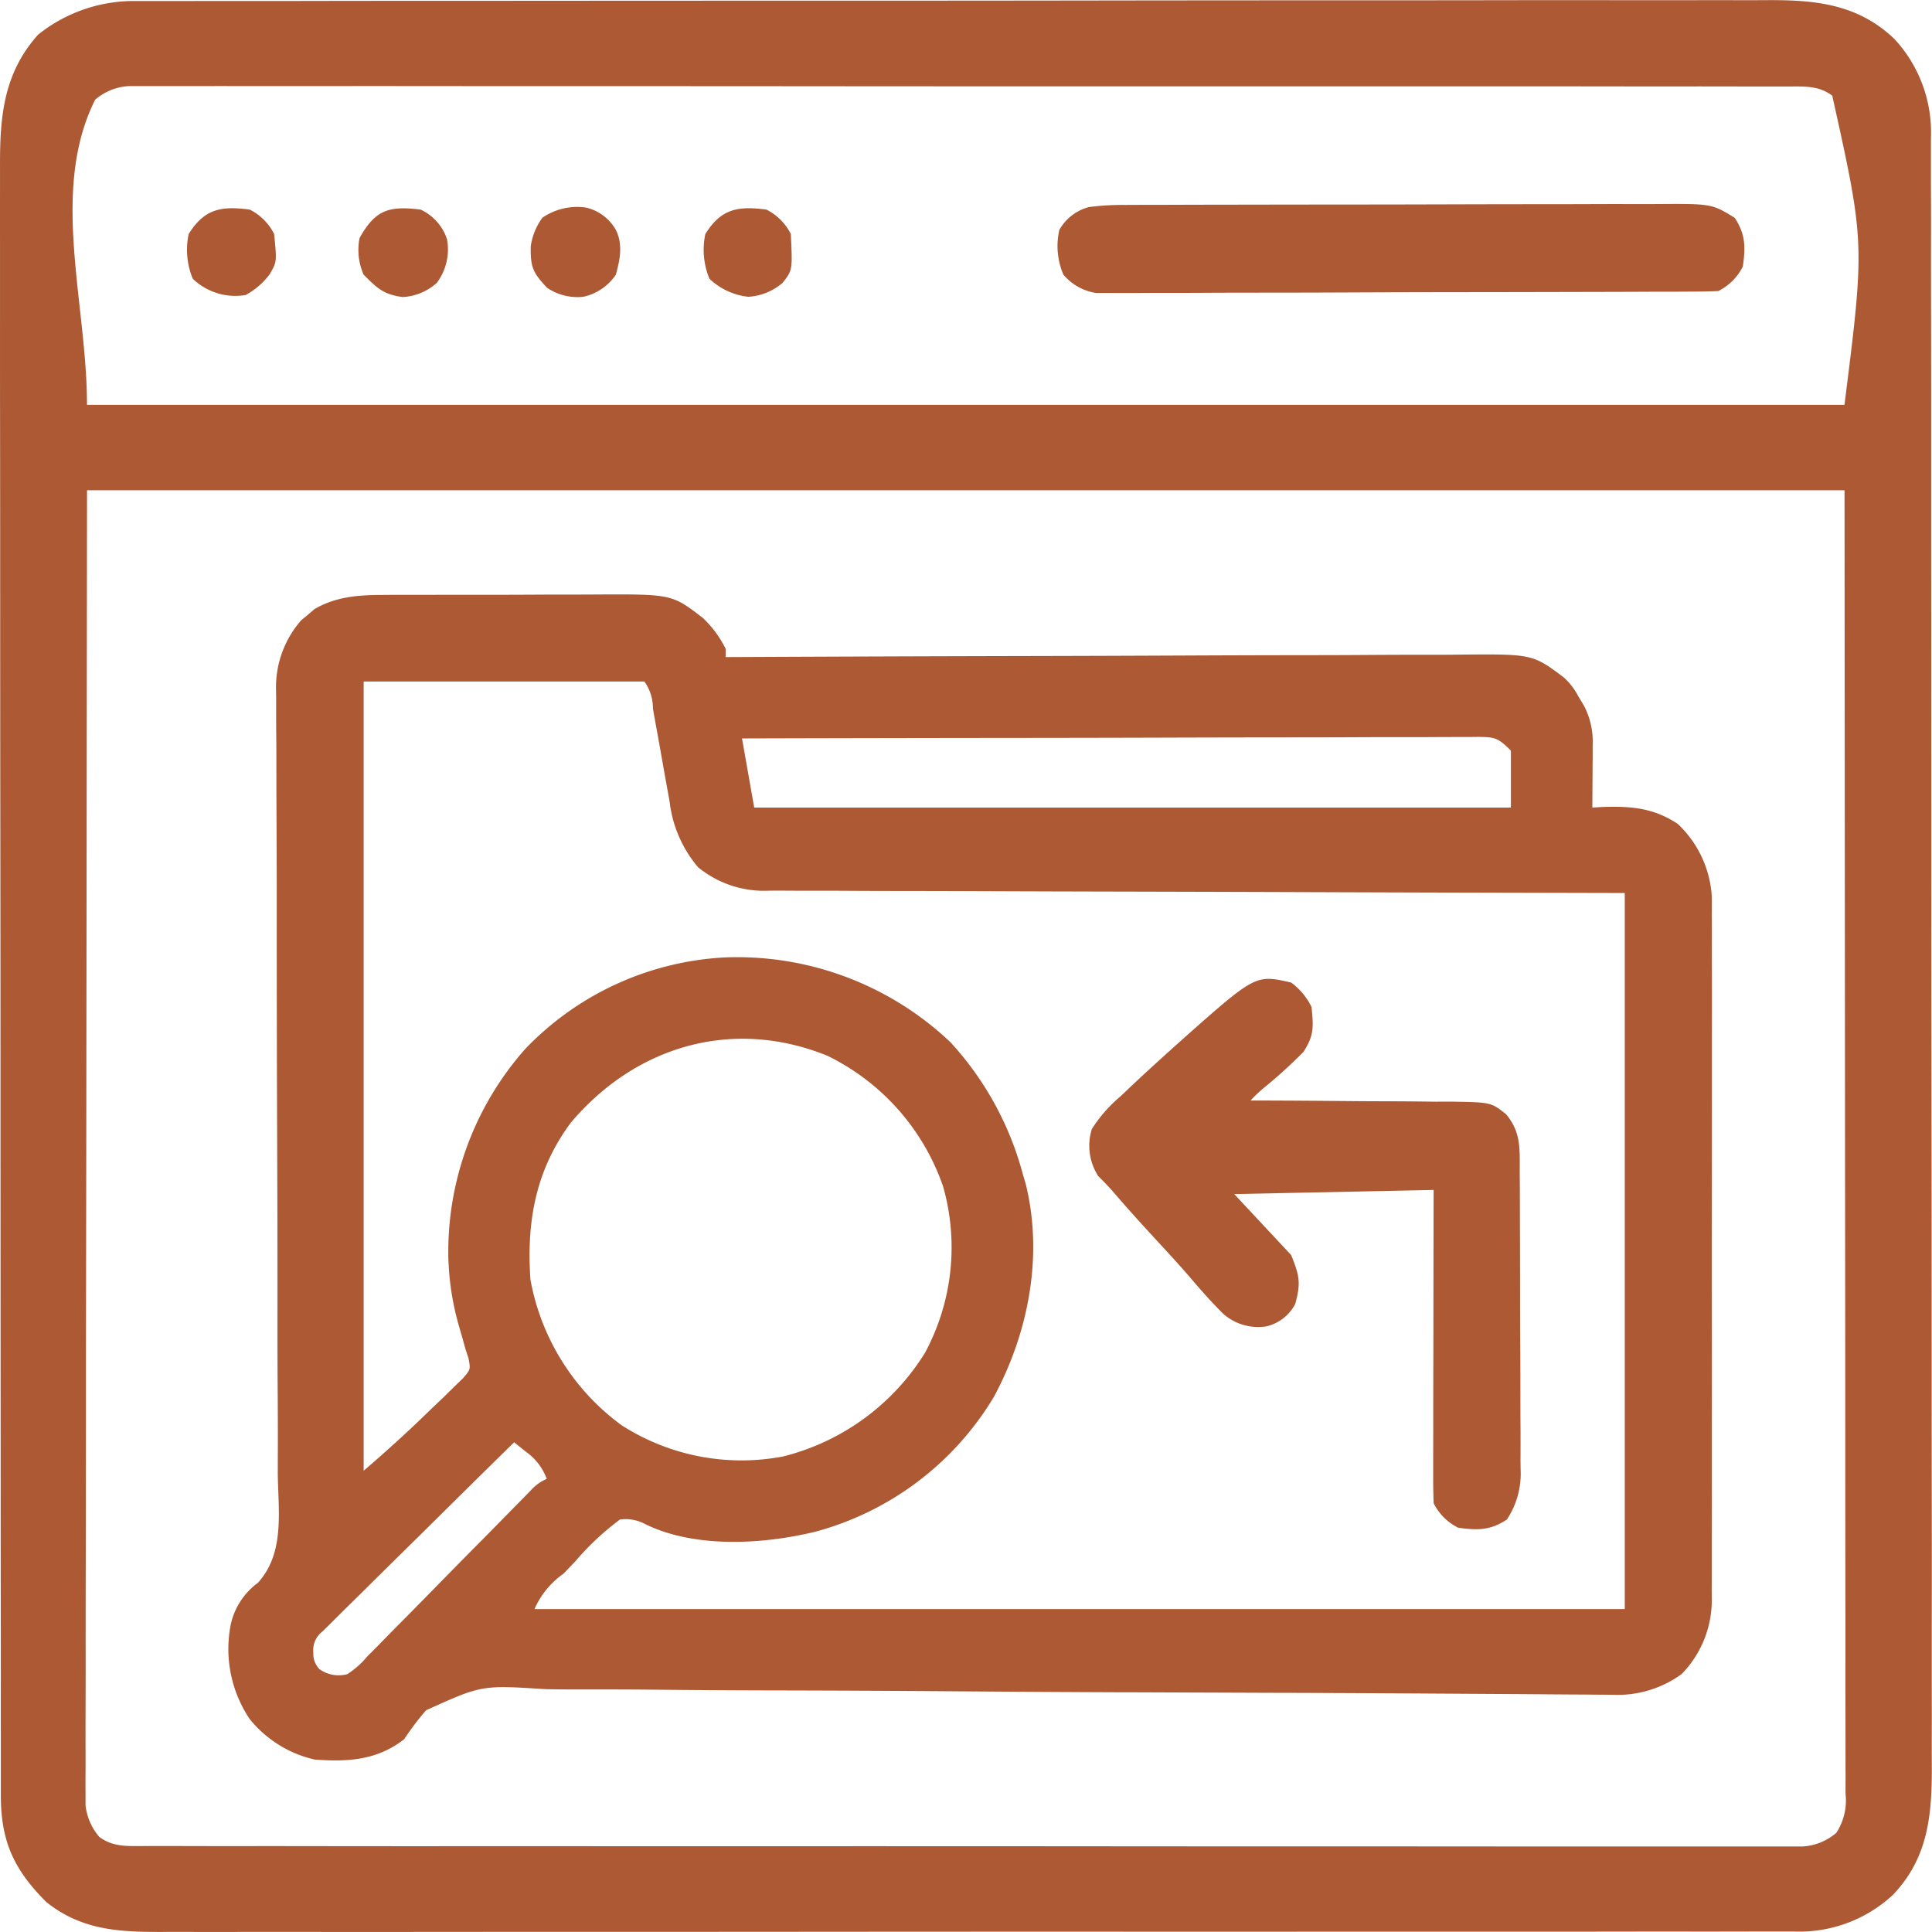
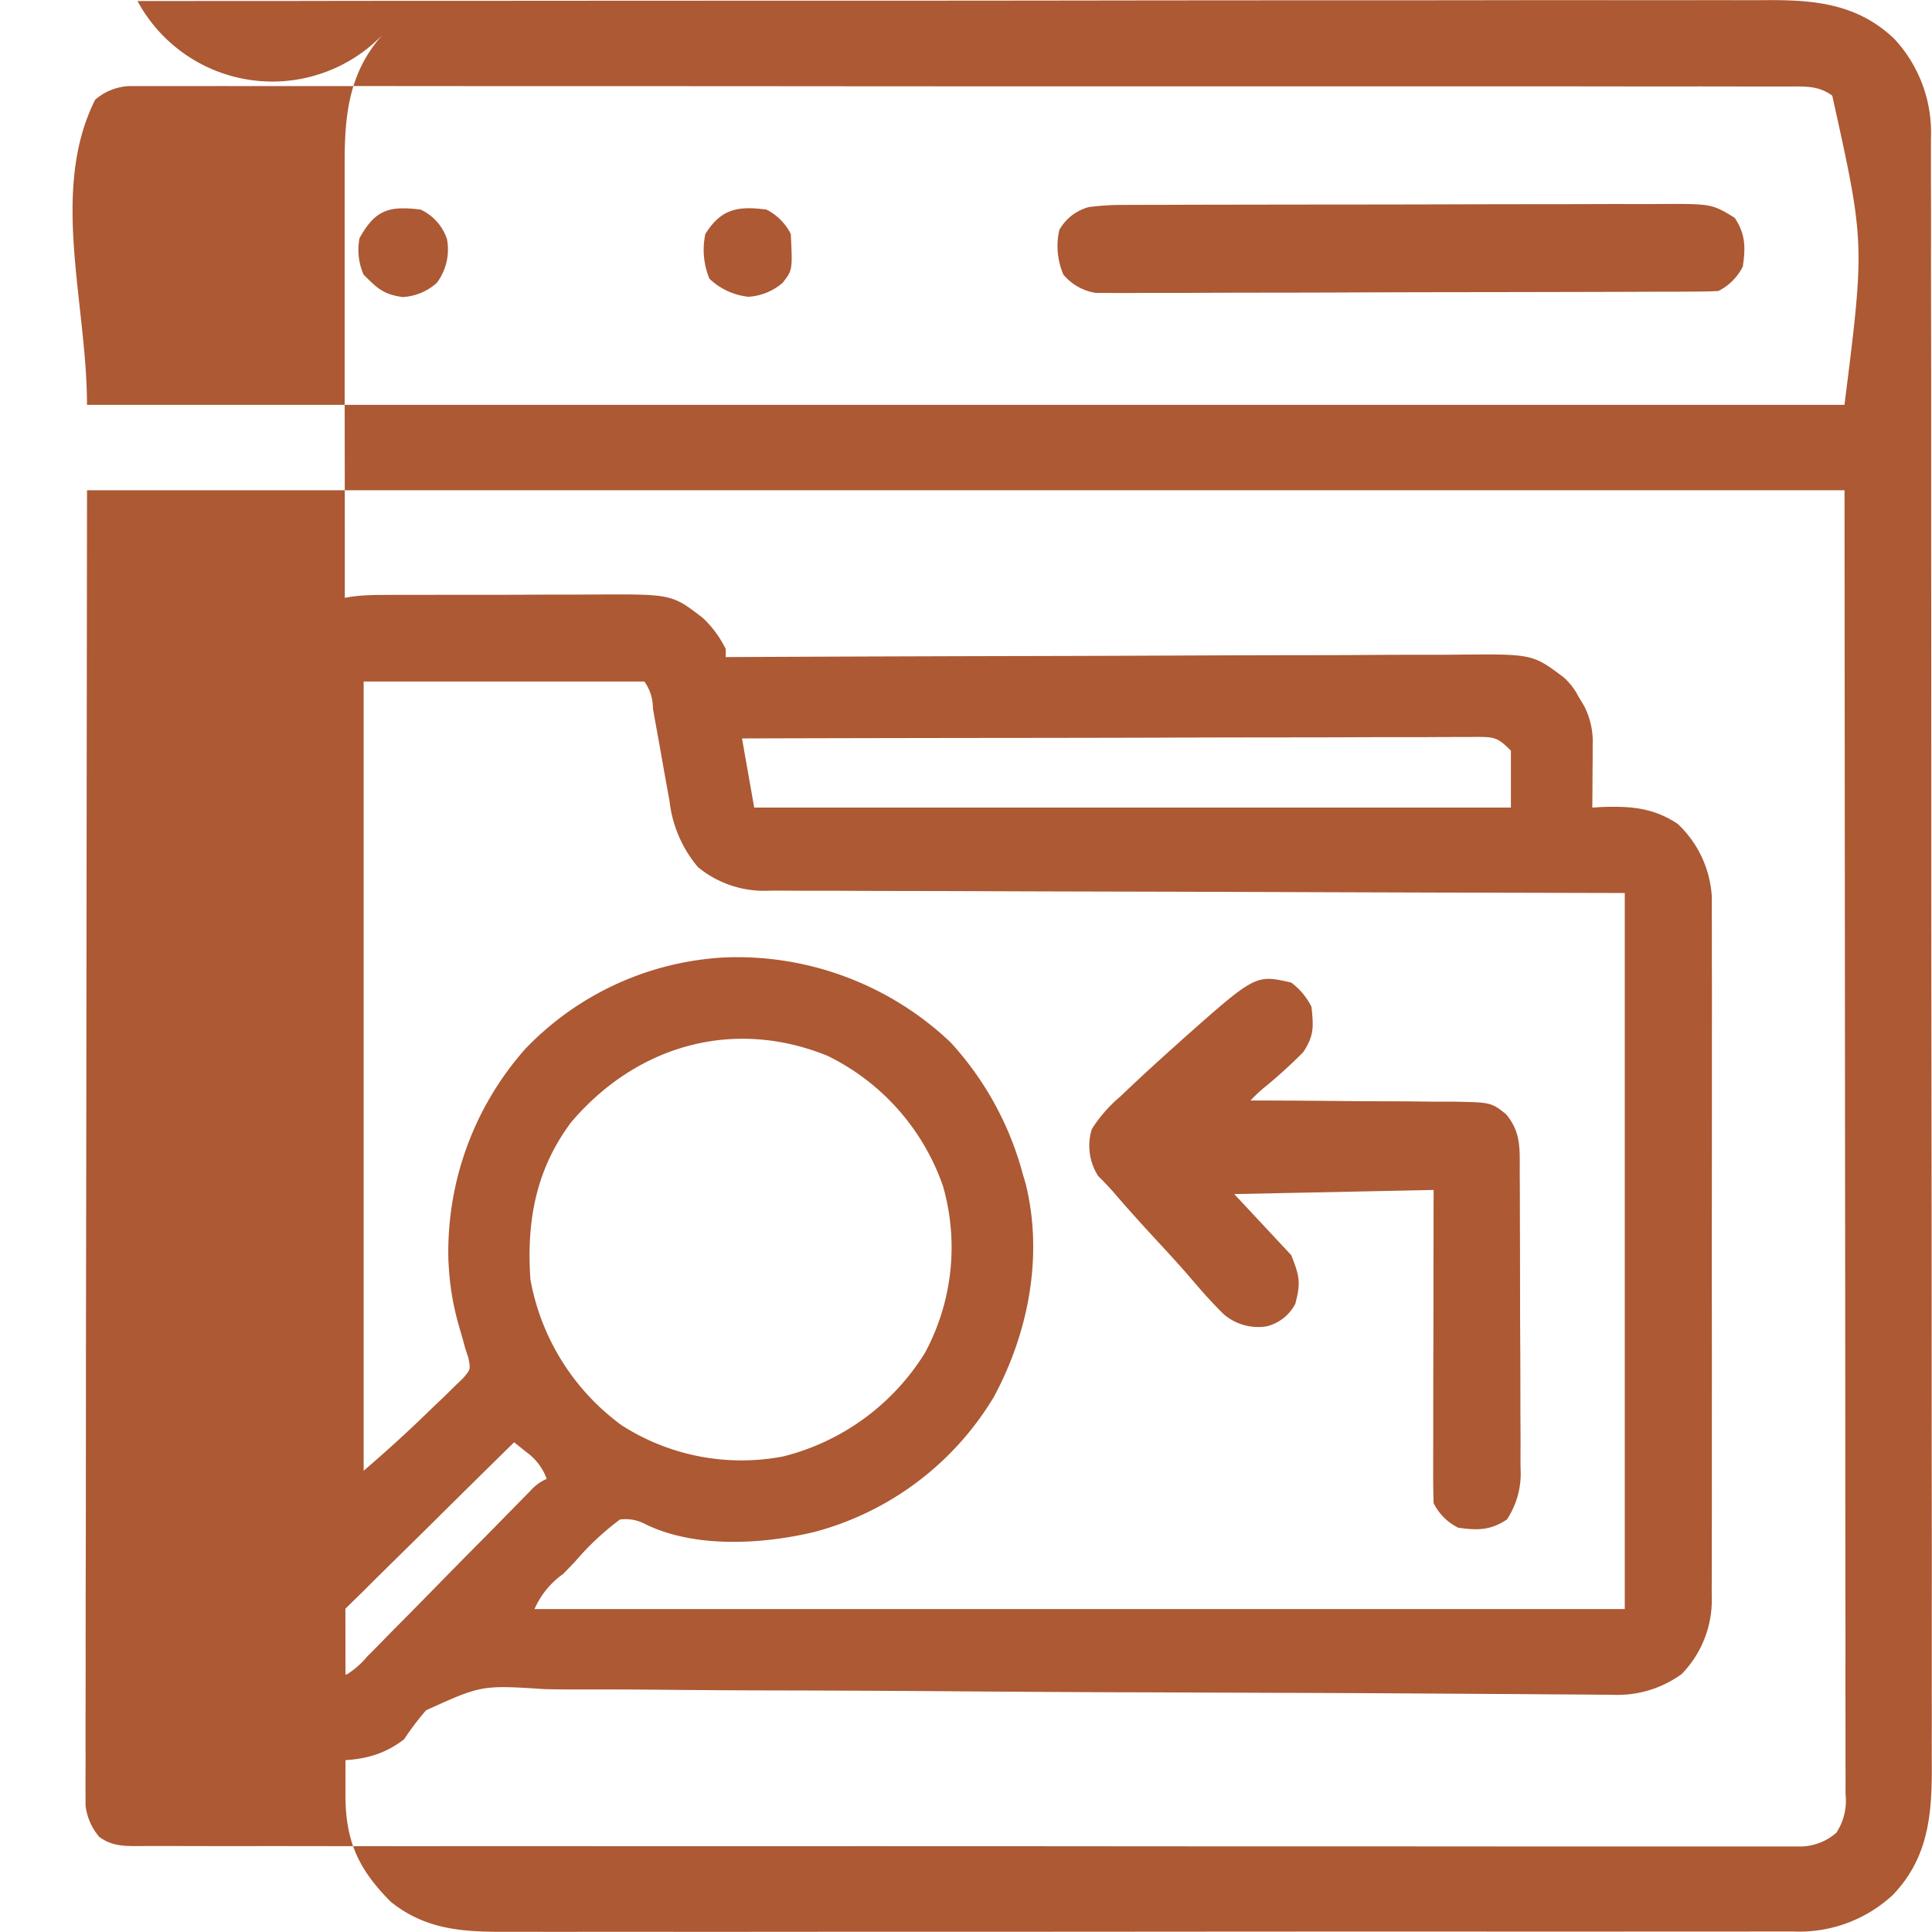
<svg xmlns="http://www.w3.org/2000/svg" width="210.997" height="211" viewBox="0 0 210.997 211">
  <g id="search-data_4990778" transform="translate(-18.617 -18.485)">
-     <path id="Path_468" data-name="Path 468" d="M-18.785-.143l.966,0c1.065,0,2.131,0,3.2,0l2.318-.006q3.182-.008,6.364,0,3.433,0,6.865-.009,6.724-.011,13.449-.01,5.466,0,10.932-.005,15.5-.012,31-.011H59.68q13.557,0,27.114-.021,13.921-.019,27.842-.018,7.815,0,15.63-.012,6.655-.012,13.309,0,3.394,0,6.788,0,3.11-.01,6.219,0,1.122,0,2.245-.005C164.227-.289,169,.084,173.09,4a15.014,15.014,0,0,1,3.988,10.816c0,.319,0,.637,0,.966,0,1.065,0,2.131,0,3.2q0,1.159.006,2.318.008,3.182,0,6.364,0,3.433.009,6.865.011,6.724.01,13.449,0,5.466,0,10.932.012,15.5.012,31c0,.557,0,1.114,0,1.688v1.69q0,13.557.021,27.114.019,13.921.018,27.842,0,7.815.012,15.631.012,6.654,0,13.308,0,3.394,0,6.788.01,3.11,0,6.219,0,1.123.005,2.245c.033,5.4-.34,10.174-4.26,14.262a15.009,15.009,0,0,1-10.818,3.987l-.966,0c-1.066,0-2.133,0-3.2,0l-2.32.005q-3.184.007-6.369,0-3.436,0-6.871.006-6.73.009-13.459.006-5.47,0-10.939,0h-4.734q-14.828.007-29.656,0-13.566,0-27.133.011-13.928.013-27.857.011-7.821,0-15.641.007-6.658.007-13.315,0-3.4,0-6.793,0-3.11.007-6.221,0-1.124,0-2.249,0c-4.869.022-9.147-.071-13.138-3.282-3.534-3.549-4.941-6.616-4.946-11.632,0-.318,0-.636,0-.964q0-1.6,0-3.2,0-1.159,0-2.317-.005-3.188,0-6.375,0-3.437-.007-6.873-.009-7.516-.011-15.031,0-4.692-.005-9.384-.008-12.988-.012-25.976c0-.831,0-.831,0-1.679,0-.555,0-1.111,0-1.683q0-1.689,0-3.377c0-.558,0-1.117,0-1.692q0-13.576-.02-27.151-.016-13.935-.017-27.869,0-7.825-.011-15.65-.01-6.663-.005-13.325,0-3.4,0-6.8-.008-3.113,0-6.226,0-1.125,0-2.25c-.026-5.432.353-10.23,4.168-14.475A16.725,16.725,0,0,1-18.785-.143Zm-4.63,10.777c-4.969,9.938-.889,22.211-.889,33.322H167.633c2.231-17.686,2.231-17.686-1.333-33.767-1.517-1.124-3.049-1-4.89-1l-.954,0c-1.061,0-2.122,0-3.182,0l-2.3-.005q-3.164-.007-6.327,0-3.41,0-6.819-.006-6.682-.008-13.364-.005-5.429,0-10.859,0h-1.559l-3.136,0q-14.713-.007-29.425,0-13.47,0-26.939-.011-13.82-.013-27.64-.011-7.763,0-15.526-.007-6.608-.008-13.217,0-3.373,0-6.747,0-3.086-.007-6.172,0-1.118,0-2.237,0c-1.011,0-2.022,0-3.033,0h-1.7A6.123,6.123,0,0,0-23.415,10.634ZM-24.3,53.287c-.028,23.853-.055,47.706-.083,72.282-.012,7.542-.024,15.083-.037,22.853,0,6.739,0,6.739-.007,13.479q0,4.515-.014,9.03-.013,5.2-.01,10.408,0,2.664-.008,5.327-.01,2.407,0,4.814c0,.857,0,1.714-.011,2.571,0,.764,0,.764.008,1.543,0,.439,0,.878,0,1.331a6.407,6.407,0,0,0,1.5,3.426c1.517,1.125,3.049,1,4.89,1l.954,0c1.061,0,2.121,0,3.182,0l2.3.005q3.164.007,6.327,0,3.41,0,6.819.006,6.682.009,13.364.006,5.429,0,10.859,0h4.695q14.713.007,29.425,0,13.47,0,26.939.011,13.82.013,27.64.011,7.763,0,15.526.007,6.609.007,13.217,0,3.374,0,6.747,0,3.086.007,6.172,0,1.118,0,2.237,0c1.011,0,2.022,0,3.033,0h1.7a6.122,6.122,0,0,0,3.686-1.5,6.453,6.453,0,0,0,1-4.258c0-.508,0-1.017.005-1.54,0-.558-.005-1.116-.008-1.691q0-.9,0-1.793,0-2.47-.006-4.94-.006-2.7,0-5.4,0-5.248-.009-10.495-.01-6.069-.008-12.137-.007-16.025-.028-32.051c-.018-23.862-.037-47.724-.056-72.31Z" transform="translate(52.421 18.743)" fill="#ac5934" />
+     <path id="Path_468" data-name="Path 468" d="M-18.785-.143l.966,0c1.065,0,2.131,0,3.2,0l2.318-.006q3.182-.008,6.364,0,3.433,0,6.865-.009,6.724-.011,13.449-.01,5.466,0,10.932-.005,15.5-.012,31-.011H59.68q13.557,0,27.114-.021,13.921-.019,27.842-.018,7.815,0,15.63-.012,6.655-.012,13.309,0,3.394,0,6.788,0,3.11-.01,6.219,0,1.122,0,2.245-.005C164.227-.289,169,.084,173.09,4a15.014,15.014,0,0,1,3.988,10.816c0,.319,0,.637,0,.966,0,1.065,0,2.131,0,3.2q0,1.159.006,2.318.008,3.182,0,6.364,0,3.433.009,6.865.011,6.724.01,13.449,0,5.466,0,10.932.012,15.5.012,31c0,.557,0,1.114,0,1.688v1.69q0,13.557.021,27.114.019,13.921.018,27.842,0,7.815.012,15.631.012,6.654,0,13.308,0,3.394,0,6.788.01,3.11,0,6.219,0,1.123.005,2.245c.033,5.4-.34,10.174-4.26,14.262a15.009,15.009,0,0,1-10.818,3.987l-.966,0c-1.066,0-2.133,0-3.2,0l-2.32.005h-4.734q-14.828.007-29.656,0-13.566,0-27.133.011-13.928.013-27.857.011-7.821,0-15.641.007-6.658.007-13.315,0-3.4,0-6.793,0-3.11.007-6.221,0-1.124,0-2.249,0c-4.869.022-9.147-.071-13.138-3.282-3.534-3.549-4.941-6.616-4.946-11.632,0-.318,0-.636,0-.964q0-1.6,0-3.2,0-1.159,0-2.317-.005-3.188,0-6.375,0-3.437-.007-6.873-.009-7.516-.011-15.031,0-4.692-.005-9.384-.008-12.988-.012-25.976c0-.831,0-.831,0-1.679,0-.555,0-1.111,0-1.683q0-1.689,0-3.377c0-.558,0-1.117,0-1.692q0-13.576-.02-27.151-.016-13.935-.017-27.869,0-7.825-.011-15.65-.01-6.663-.005-13.325,0-3.4,0-6.8-.008-3.113,0-6.226,0-1.125,0-2.25c-.026-5.432.353-10.23,4.168-14.475A16.725,16.725,0,0,1-18.785-.143Zm-4.63,10.777c-4.969,9.938-.889,22.211-.889,33.322H167.633c2.231-17.686,2.231-17.686-1.333-33.767-1.517-1.124-3.049-1-4.89-1l-.954,0c-1.061,0-2.122,0-3.182,0l-2.3-.005q-3.164-.007-6.327,0-3.41,0-6.819-.006-6.682-.008-13.364-.005-5.429,0-10.859,0h-1.559l-3.136,0q-14.713-.007-29.425,0-13.47,0-26.939-.011-13.82-.013-27.64-.011-7.763,0-15.526-.007-6.608-.008-13.217,0-3.373,0-6.747,0-3.086-.007-6.172,0-1.118,0-2.237,0c-1.011,0-2.022,0-3.033,0h-1.7A6.123,6.123,0,0,0-23.415,10.634ZM-24.3,53.287c-.028,23.853-.055,47.706-.083,72.282-.012,7.542-.024,15.083-.037,22.853,0,6.739,0,6.739-.007,13.479q0,4.515-.014,9.03-.013,5.2-.01,10.408,0,2.664-.008,5.327-.01,2.407,0,4.814c0,.857,0,1.714-.011,2.571,0,.764,0,.764.008,1.543,0,.439,0,.878,0,1.331a6.407,6.407,0,0,0,1.5,3.426c1.517,1.125,3.049,1,4.89,1l.954,0c1.061,0,2.121,0,3.182,0l2.3.005q3.164.007,6.327,0,3.41,0,6.819.006,6.682.009,13.364.006,5.429,0,10.859,0h4.695q14.713.007,29.425,0,13.47,0,26.939.011,13.82.013,27.64.011,7.763,0,15.526.007,6.609.007,13.217,0,3.374,0,6.747,0,3.086.007,6.172,0,1.118,0,2.237,0c1.011,0,2.022,0,3.033,0h1.7a6.122,6.122,0,0,0,3.686-1.5,6.453,6.453,0,0,0,1-4.258c0-.508,0-1.017.005-1.54,0-.558-.005-1.116-.008-1.691q0-.9,0-1.793,0-2.47-.006-4.94-.006-2.7,0-5.4,0-5.248-.009-10.495-.01-6.069-.008-12.137-.007-16.025-.028-32.051c-.018-23.862-.037-47.724-.056-72.31Z" transform="translate(52.421 18.743)" fill="#ac5934" />
    <path id="Path_469" data-name="Path 469" d="M-20.9-.071l.954-.007c1.031-.006,2.063-.006,3.094,0l2.169-.006q2.269,0,4.537,0,2.894,0,5.789-.015Q-2.122-.114.117-.11q1.066,0,2.133-.007c8.535-.047,8.535-.047,11.915,2.556a11.74,11.74,0,0,1,2.5,3.388v.889l1.348-.006Q34.254,6.635,50.5,6.6q7.855-.017,15.71-.052,6.847-.033,13.695-.041,3.625,0,7.249-.026,3.415-.023,6.829-.016,1.25,0,2.5-.014c8.293-.081,8.293-.081,11.71,2.486a7.212,7.212,0,0,1,1.583,2.055l.613,1.017a8.471,8.471,0,0,1,.958,4.334c0,.4,0,.793,0,1.2s-.008.825-.011,1.25,0,.836-.006,1.266q-.008,1.547-.022,3.094l1.026-.063c3.151-.11,5.63.072,8.3,1.84a11.879,11.879,0,0,1,3.722,7.91q.011.891,0,1.783c0,.331,0,.661.006,1,.005,1.1,0,2.2,0,3.294q0,1.187.007,2.374.009,3.214,0,6.427,0,3.369,0,6.737,0,5.656-.007,11.312-.011,6.533,0,13.065.009,5.615,0,11.231,0,3.351,0,6.7.006,3.151-.007,6.3,0,1.154,0,2.308c0,1.053,0,2.106-.008,3.159,0,.3.006.6.009.915a11.583,11.583,0,0,1-3.288,8.335,11.916,11.916,0,0,1-7.61,2.262l-1.369-.007-1.5-.014-1.6-.009q-2.189-.013-4.379-.032-2.363-.017-4.725-.03l-6.074-.038q-7.532-.049-15.064-.077l-1.1,0-8.975-.034-8.083-.031-1.164,0q-9.332-.038-18.663-.113-9.586-.071-19.173-.089-5.91-.012-11.819-.072-4.053-.041-8.106-.032c-1.558,0-3.114,0-4.672-.031-6.98-.452-6.98-.452-13.054,2.306a30.171,30.171,0,0,0-2.389,3.158c-2.97,2.308-6.142,2.489-9.775,2.221a12.716,12.716,0,0,1-7.109-4.443,13.733,13.733,0,0,1-2.048-10.339,7.7,7.7,0,0,1,2.966-4.527c2.943-3.268,2.218-7.743,2.164-11.873q0-1.444.006-2.887.006-3.1-.018-6.2c-.025-3.269-.024-6.538-.02-9.807q0-7.757-.03-15.513-.055-13.891-.051-27.783,0-4.874-.028-9.747-.014-3.032-.013-6.065,0-1.4-.015-2.809c-.011-1.28-.011-2.559-.008-3.839l-.018-1.118a11.08,11.08,0,0,1,2.746-7.464l.727-.6.717-.621C-25.95.129-23.514-.061-20.9-.071Zm-1.975,9.452V95.576c2.611-2.238,5.1-4.513,7.553-6.915l1.189-1.127,1.116-1.1L-12,85.453c.8-.947.8-.947.579-2.146l-.348-1.06-.319-1.161-.347-1.2A29.57,29.57,0,0,1-13.548,73.8l-.071-1.17a33.432,33.432,0,0,1,8.4-23.128,32.525,32.525,0,0,1,21.772-9.985,33.875,33.875,0,0,1,24.657,9.263A34.3,34.3,0,0,1,49.1,63.142l.33,1.113c1.938,7.844.3,16.253-3.48,23.258A32.6,32.6,0,0,1,26.438,102.24c-5.7,1.383-13.163,1.834-18.59-.849a4.5,4.5,0,0,0-2.736-.484,29.788,29.788,0,0,0-4.887,4.582q-.648.676-1.3,1.349a9.277,9.277,0,0,0-3.143,3.844H114.854v-78.2l-20.965-.05q-6.567-.02-13.133-.043-10.427-.036-20.854-.061-7.594-.015-15.187-.045-4.021-.016-8.041-.022-3.785,0-7.571-.025-1.388-.006-2.777,0-1.9,0-3.8-.016l-1.105.007a11.356,11.356,0,0,1-7.786-2.572,13.471,13.471,0,0,1-3.1-7.185l-.2-1.093q-.314-1.719-.615-3.44T9.1,14.475q-.2-1.074-.384-2.149a5.009,5.009,0,0,0-.935-2.944Zm41.32,6.22,1.333,7.553h82.64v-6.22c-1.431-1.431-1.753-1.487-3.668-1.5l-.963.012-1.026,0c-1.138,0-2.276.005-3.414.012H90.9q-3.322,0-6.642.017-3.469.012-6.938.011-6.571.006-13.142.028-7.48.022-14.96.029Q33.83,15.556,18.441,15.6ZM-.24,57.552C-4.092,62.728-5.1,68.368-4.662,74.694A25.291,25.291,0,0,0,5.294,90.607a24.231,24.231,0,0,0,17.638,3.41,25.494,25.494,0,0,0,15.5-11.326A24.292,24.292,0,0,0,40.406,64.53,24.912,24.912,0,0,0,27.771,50.257C17.461,46.077,6.878,49.142-.24,57.552Zm-6.2,34.914q-4.268,4.19-8.516,8.4-1.972,1.955-3.954,3.9-1.913,1.877-3.811,3.768-.726.72-1.458,1.434-1.025,1-2.033,2.016l-1.172,1.157a2.53,2.53,0,0,0-.984,2.295,2.357,2.357,0,0,0,.686,1.826,3.607,3.607,0,0,0,3.027.528,9.6,9.6,0,0,0,2.155-1.91l.614-.615c.667-.671,1.326-1.349,1.985-2.027q.694-.7,1.389-1.4,1.827-1.843,3.639-3.7,2.562-2.615,5.14-5.214,1.37-1.387,2.734-2.78l1.245-1.267,1.1-1.121a4.932,4.932,0,0,1,1.773-1.29,6.262,6.262,0,0,0-2.26-2.952Z" transform="translate(81.208 83.53)" fill="#ac5934" />
    <path id="Path_470" data-name="Path 470" d="M-27.56-.5a7.321,7.321,0,0,1,2.221,2.666c.214,2.144.3,3.091-.889,4.915a53.49,53.49,0,0,1-4.1,3.742A14.9,14.9,0,0,0-32,12.382l.977,0q4.569.012,9.138.057,2.349.023,4.7.028c1.8,0,3.6.022,5.406.043l1.7-.005c4.341.072,4.341.072,5.979,1.366,1.644,1.958,1.5,3.767,1.5,6.205,0,.566,0,.566.007,1.143q.01,1.874.012,3.748,0,1.3.008,2.6.007,2.732.009,5.465,0,3.5.026,7,.012,2.691.011,5.383,0,1.289.011,2.579c.008,1.2.007,2.408,0,3.611,0,.354.008.708.012,1.073a9.057,9.057,0,0,1-1.5,5.464c-1.785,1.19-3.233,1.2-5.332.889a5.986,5.986,0,0,1-2.666-2.666c-.041-1.085-.056-2.157-.05-3.241,0-.334,0-.668,0-1.012q0-1.659.007-3.318,0-1.149,0-2.3,0-3.026.011-6.052.008-3.629.01-7.259.006-5.516.021-11.033L-33.78,22.6l6.22,6.664c.918,2.3,1.064,3.018.444,5.332a4.791,4.791,0,0,1-3.148,2.451,5.761,5.761,0,0,1-4.682-1.34c-1.312-1.288-2.523-2.671-3.714-4.072-1.087-1.259-2.211-2.481-3.339-3.7-1.663-1.807-3.322-3.615-4.915-5.484-.547-.631-1.131-1.229-1.722-1.819a6.11,6.11,0,0,1-.694-5.137,15.55,15.55,0,0,1,3.11-3.554l.657-.624c1.682-1.6,3.393-3.159,5.119-4.708l.991-.892C-31.443-1.388-31.443-1.388-27.56-.5Z" transform="translate(187.19 126.292)" fill="#ac5934" />
    <path id="Path_471" data-name="Path 471" d="M-9.231-.141l1.684-.008,1.837,0,1.942-.007Q-1.134-.166,1.5-.168L4.793-.173Q9.949-.182,15.1-.185,21.051-.188,27-.207q4.6-.014,9.2-.015,2.746,0,5.492-.011,2.583-.011,5.166,0,.946,0,1.892-.006c6.057-.04,6.057-.04,8.573,1.5,1.19,1.785,1.2,3.233.889,5.332a5.984,5.984,0,0,1-2.666,2.666c-.907.046-1.815.062-2.723.065l-1.761.01-1.944,0-2.038.009q-2.773.012-5.547.016l-3.464.008q-5.417.013-10.834.018-6.257.007-12.513.034-4.834.02-9.667.021-2.888,0-5.776.016-2.717.016-5.434.008-1,0-1.994.009c-.908.008-1.816,0-2.723,0l-1.539,0a5.781,5.781,0,0,1-3.575-2,7.906,7.906,0,0,1-.444-4.887A5.233,5.233,0,0,1-13.2.092,28.323,28.323,0,0,1-9.231-.141Z" transform="translate(150.739 41.007)" fill="#ac5934" />
-     <path id="Path_472" data-name="Path 472" d="M-7.538-.033A5.045,5.045,0,0,1-4.26,2.411c.787,1.574.457,3.231,0,4.887A5.759,5.759,0,0,1-7.814,9.714a5.934,5.934,0,0,1-3.943-.972c-1.538-1.628-1.841-2.228-1.8-4.526a6.868,6.868,0,0,1,1.277-3.138A6.706,6.706,0,0,1-7.538-.033Z" transform="translate(90.136 41.184)" fill="#ac5934" />
    <path id="Path_473" data-name="Path 473" d="M-8.534-.181A5.985,5.985,0,0,1-5.868,2.484c.191,3.944.191,3.944-.889,5.332a6.308,6.308,0,0,1-3.749,1.527,7.285,7.285,0,0,1-4.249-1.972A8.257,8.257,0,0,1-15.2,2.484C-13.467-.286-11.64-.584-8.534-.181Z" transform="translate(110.85 41.554)" fill="#ac5934" />
    <path id="Path_474" data-name="Path 474" d="M-8.458-.17A5.433,5.433,0,0,1-5.57,3.079,6.1,6.1,0,0,1-6.68,7.828a6.028,6.028,0,0,1-3.749,1.555c-2.1-.295-2.763-.958-4.249-2.444a6.662,6.662,0,0,1-.444-4C-13.387-.182-11.88-.584-8.458-.17Z" transform="translate(73.008 41.543)" fill="#ac5934" />
-     <path id="Path_475" data-name="Path 475" d="M-8.534-.181A5.985,5.985,0,0,1-5.868,2.484c.3,3.027.3,3.027-.465,4.365a7.989,7.989,0,0,1-2.645,2.3,6.694,6.694,0,0,1-5.776-1.777A8.257,8.257,0,0,1-15.2,2.484C-13.467-.286-11.64-.584-8.534-.181Z" transform="translate(54.424 41.554)" fill="#ac5934" />
  </g>
</svg>